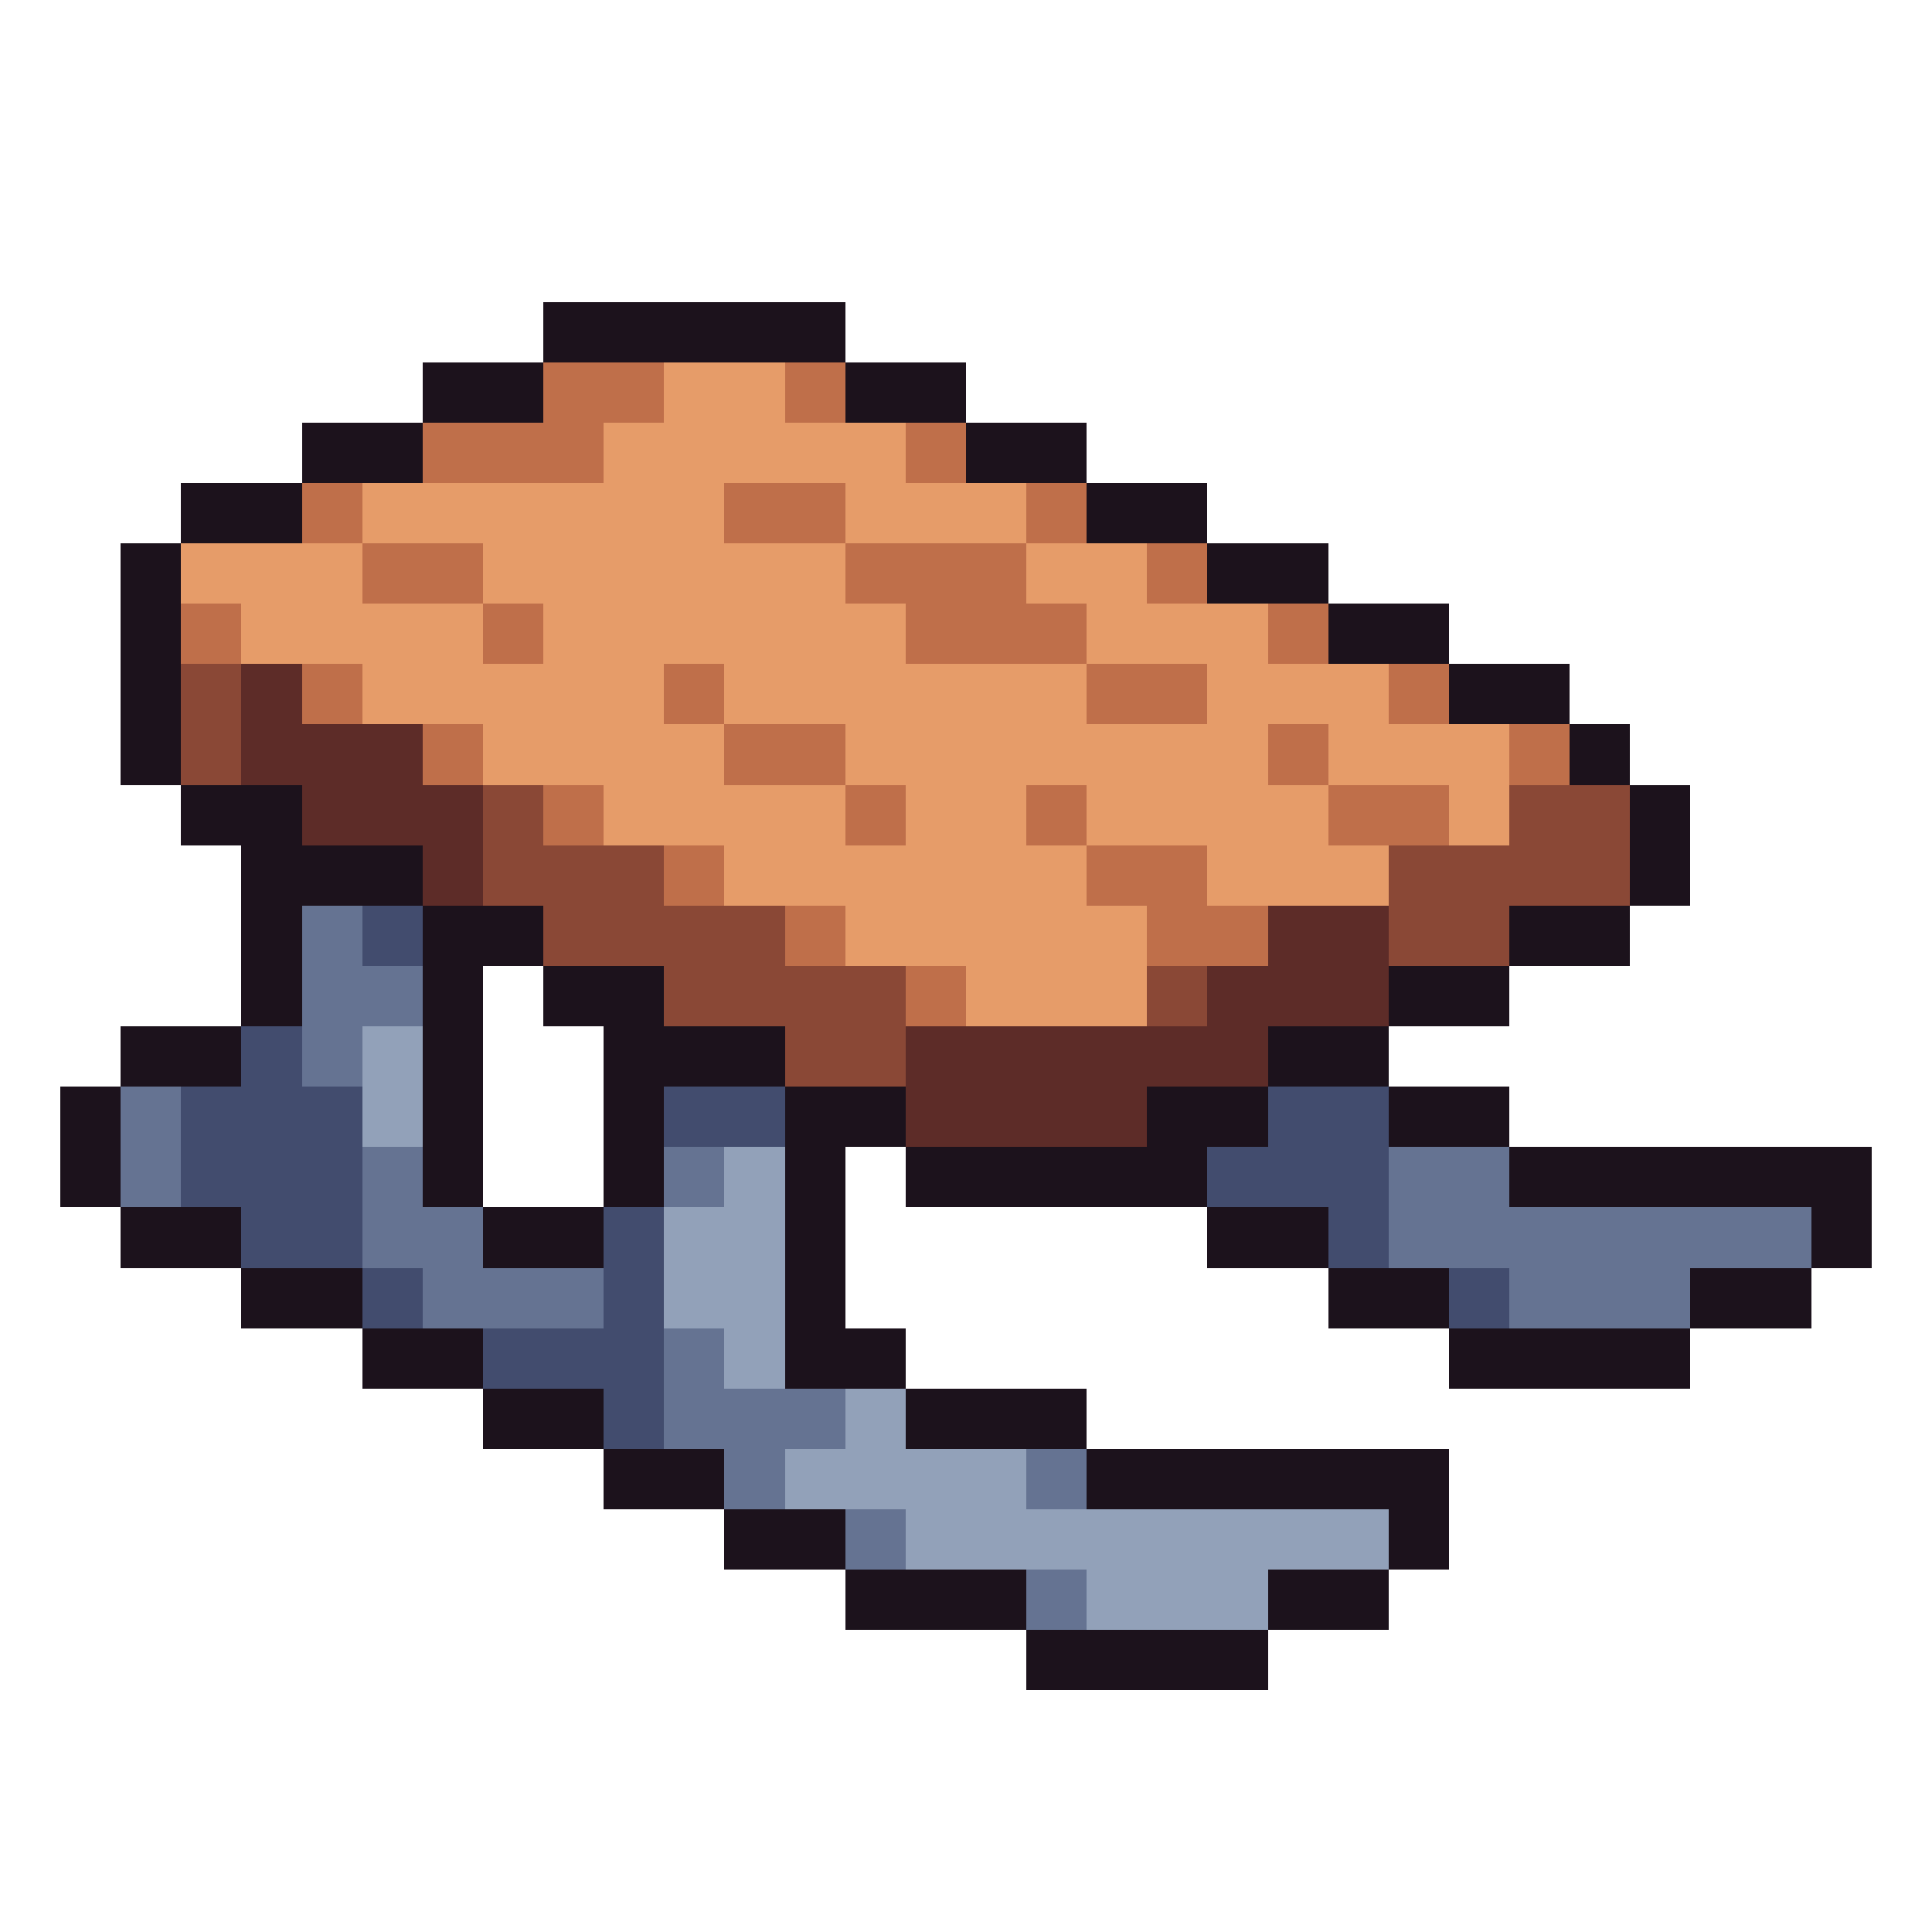
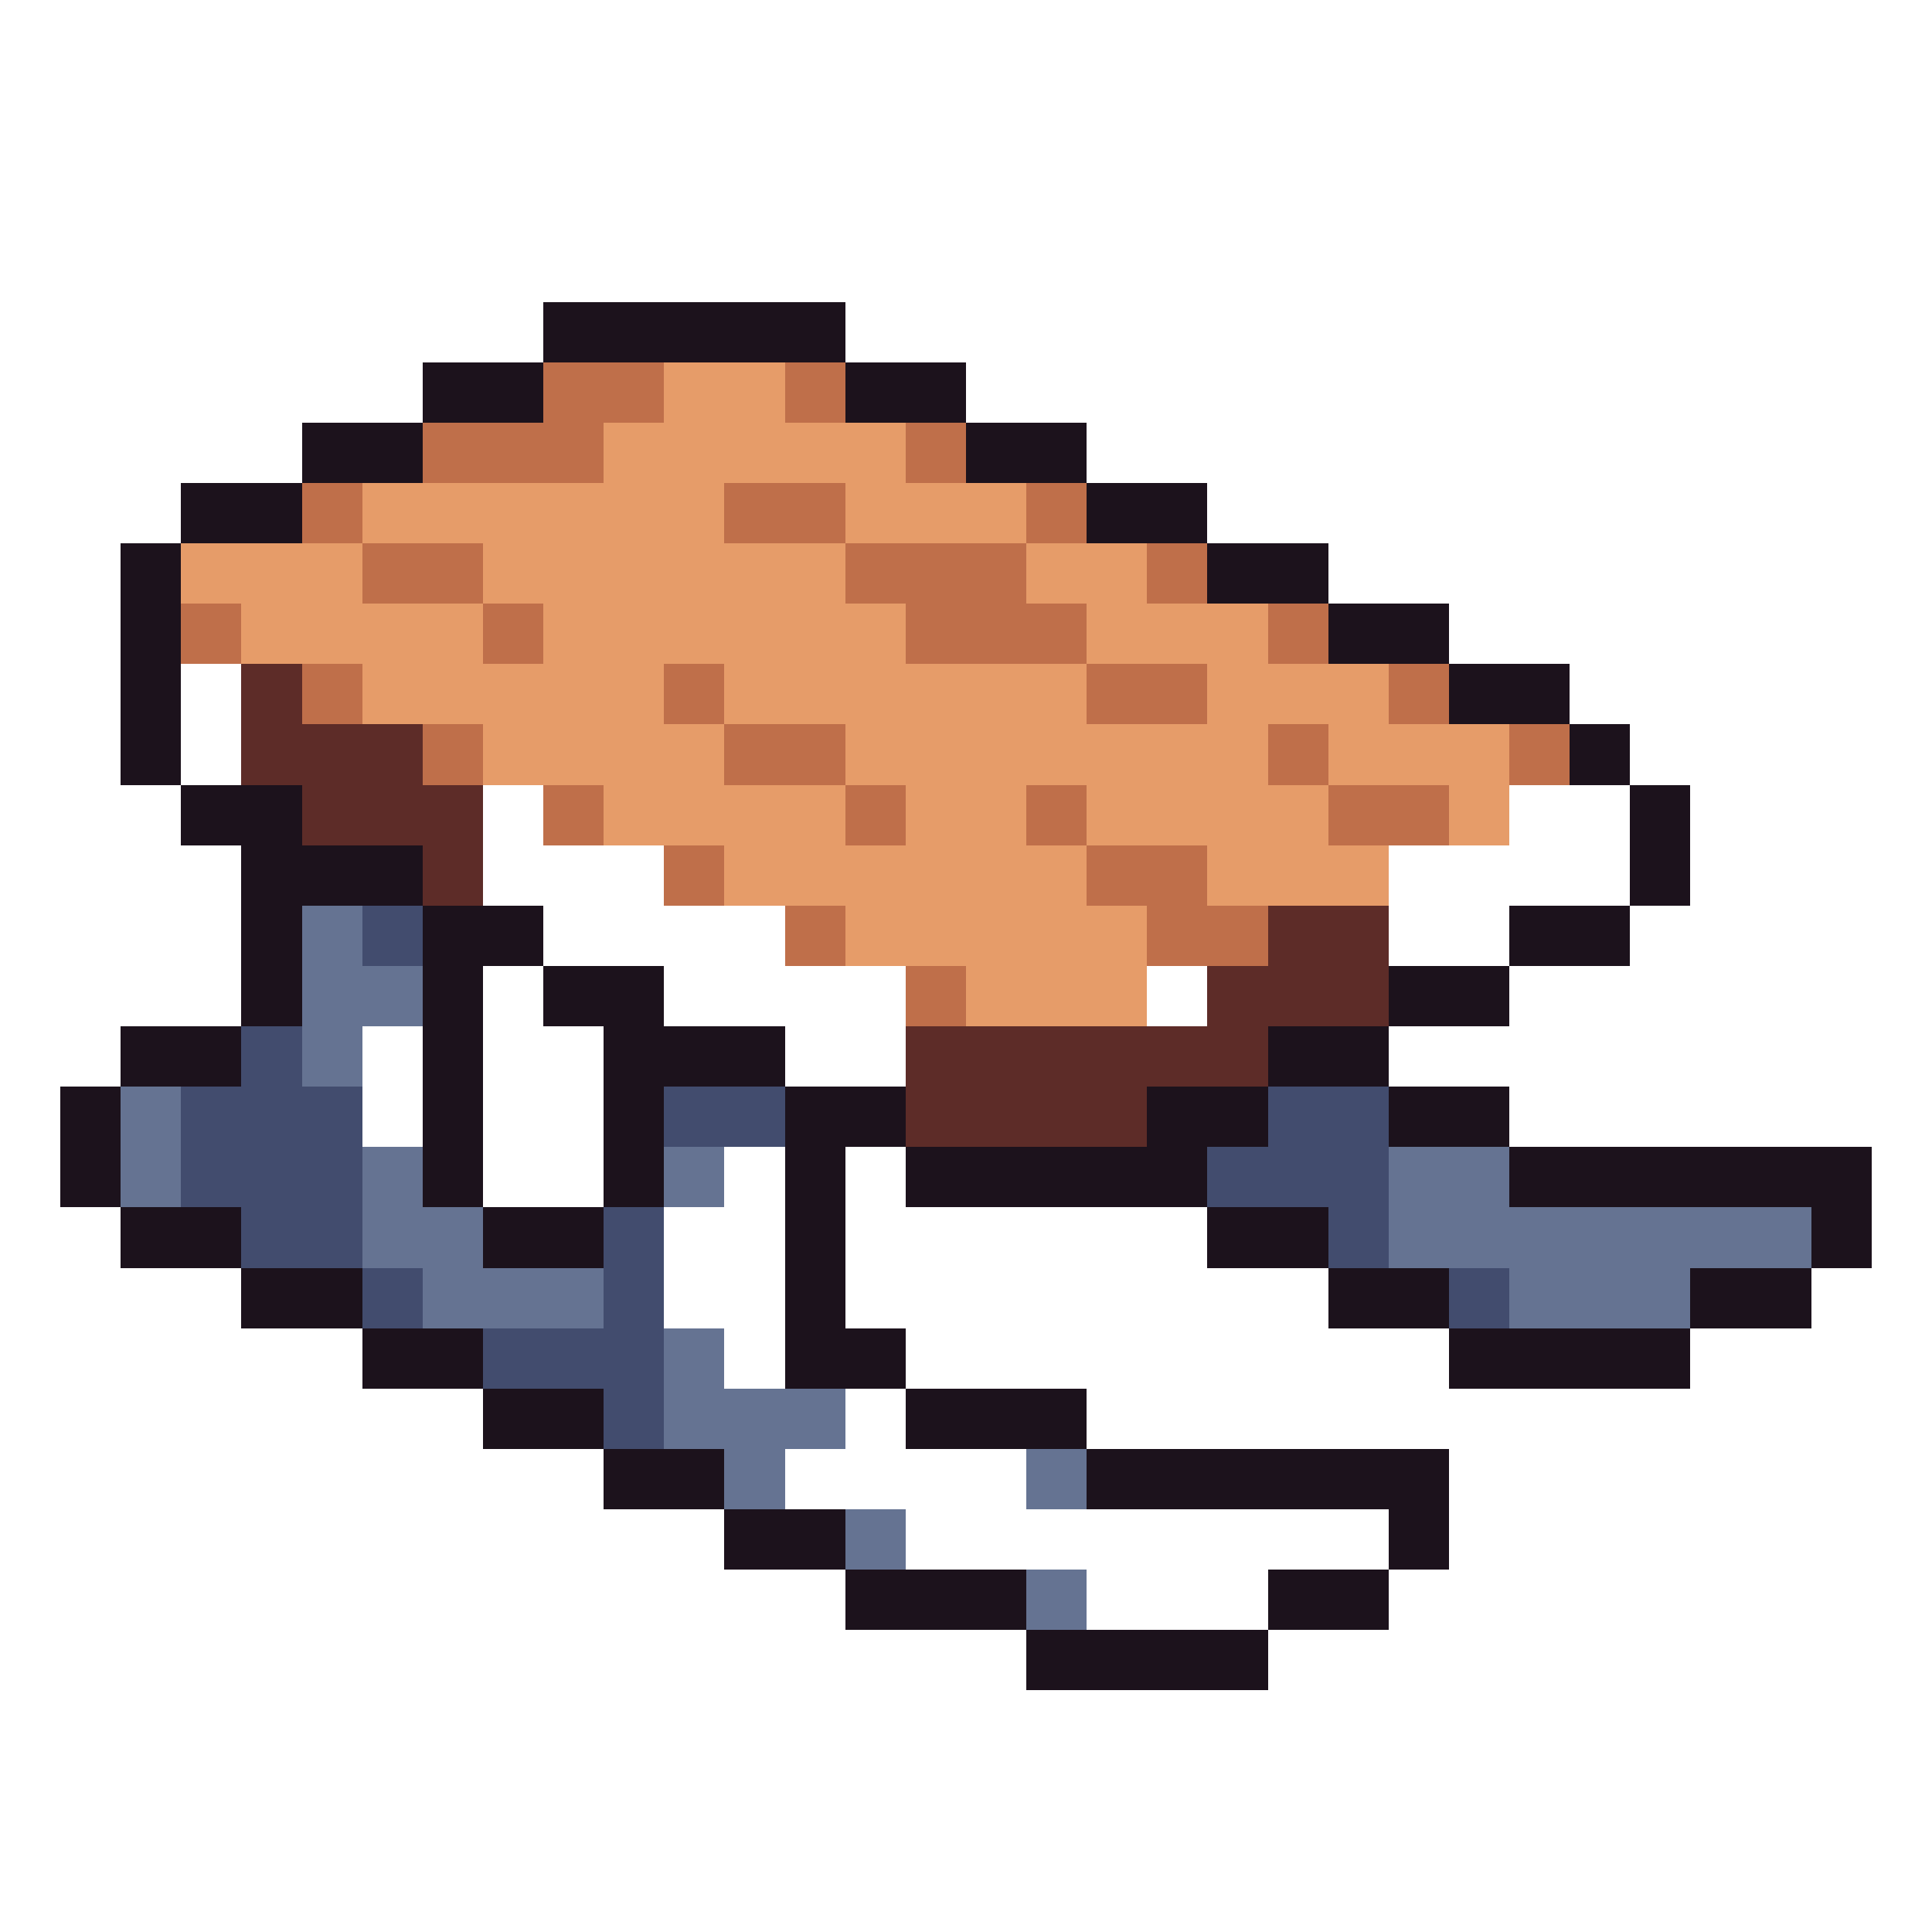
<svg xmlns="http://www.w3.org/2000/svg" viewBox="0 -0.5 32 32" shape-rendering="crispEdges">
  <path stroke="#1c121c" d="M9 5h5M7 6h2M14 6h2M5 7h2M16 7h2M3 8h2M18 8h2M2 9h1M20 9h2M2 10h1M22 10h2M2 11h1M24 11h2M2 12h1M26 12h1M3 13h2M27 13h1M4 14h3M27 14h1M4 15h1M7 15h2M25 15h2M4 16h1M7 16h1M9 16h2M23 16h2M2 17h2M7 17h1M10 17h3M21 17h2M1 18h1M7 18h1M10 18h1M13 18h2M19 18h2M23 18h2M1 19h1M7 19h1M10 19h1M13 19h1M15 19h5M25 19h6M2 20h2M8 20h2M13 20h1M20 20h2M30 20h1M4 21h2M13 21h1M22 21h2M28 21h2M6 22h2M13 22h2M24 22h4M8 23h2M15 23h3M10 24h2M18 24h6M12 25h2M23 25h1M14 26h3M21 26h2M17 27h4" />
  <path stroke="#bf6f4a" d="M9 6h2M13 6h1M7 7h3M15 7h1M5 8h1M12 8h2M17 8h1M6 9h2M14 9h3M19 9h1M3 10h1M8 10h1M15 10h3M21 10h1M5 11h1M11 11h1M18 11h2M23 11h1M7 12h1M12 12h2M21 12h1M25 12h1M9 13h1M14 13h1M17 13h1M22 13h2M11 14h1M18 14h2M13 15h1M19 15h2M15 16h1" />
  <path stroke="#e69c69" d="M11 6h2M10 7h5M6 8h6M14 8h3M3 9h3M8 9h6M17 9h2M4 10h4M9 10h6M18 10h3M6 11h5M12 11h6M20 11h3M8 12h4M14 12h7M22 12h3M10 13h4M15 13h2M18 13h4M24 13h1M12 14h6M20 14h3M14 15h5M16 16h3" />
-   <path stroke="#8a4836" d="M3 11h1M3 12h1M8 13h1M25 13h2M8 14h3M23 14h4M9 15h4M23 15h2M11 16h4M19 16h1M13 17h2" />
  <path stroke="#5d2c28" d="M4 11h1M4 12h3M5 13h3M7 14h1M21 15h2M20 16h3M15 17h6M15 18h4" />
  <path stroke="#657392" d="M5 15h1M5 16h2M5 17h1M2 18h1M2 19h1M6 19h1M11 19h1M23 19h2M6 20h2M23 20h7M7 21h3M25 21h3M11 22h1M11 23h3M12 24h1M17 24h1M14 25h1M17 26h1" />
  <path stroke="#424c6e" d="M6 15h1M4 17h1M3 18h3M11 18h2M21 18h2M3 19h3M20 19h3M4 20h2M10 20h1M22 20h1M6 21h1M10 21h1M24 21h1M8 22h3M10 23h1" />
-   <path stroke="#92a1b9" d="M6 17h1M6 18h1M12 19h1M11 20h2M11 21h2M12 22h1M14 23h1M13 24h4M15 25h8M18 26h3" />
</svg>